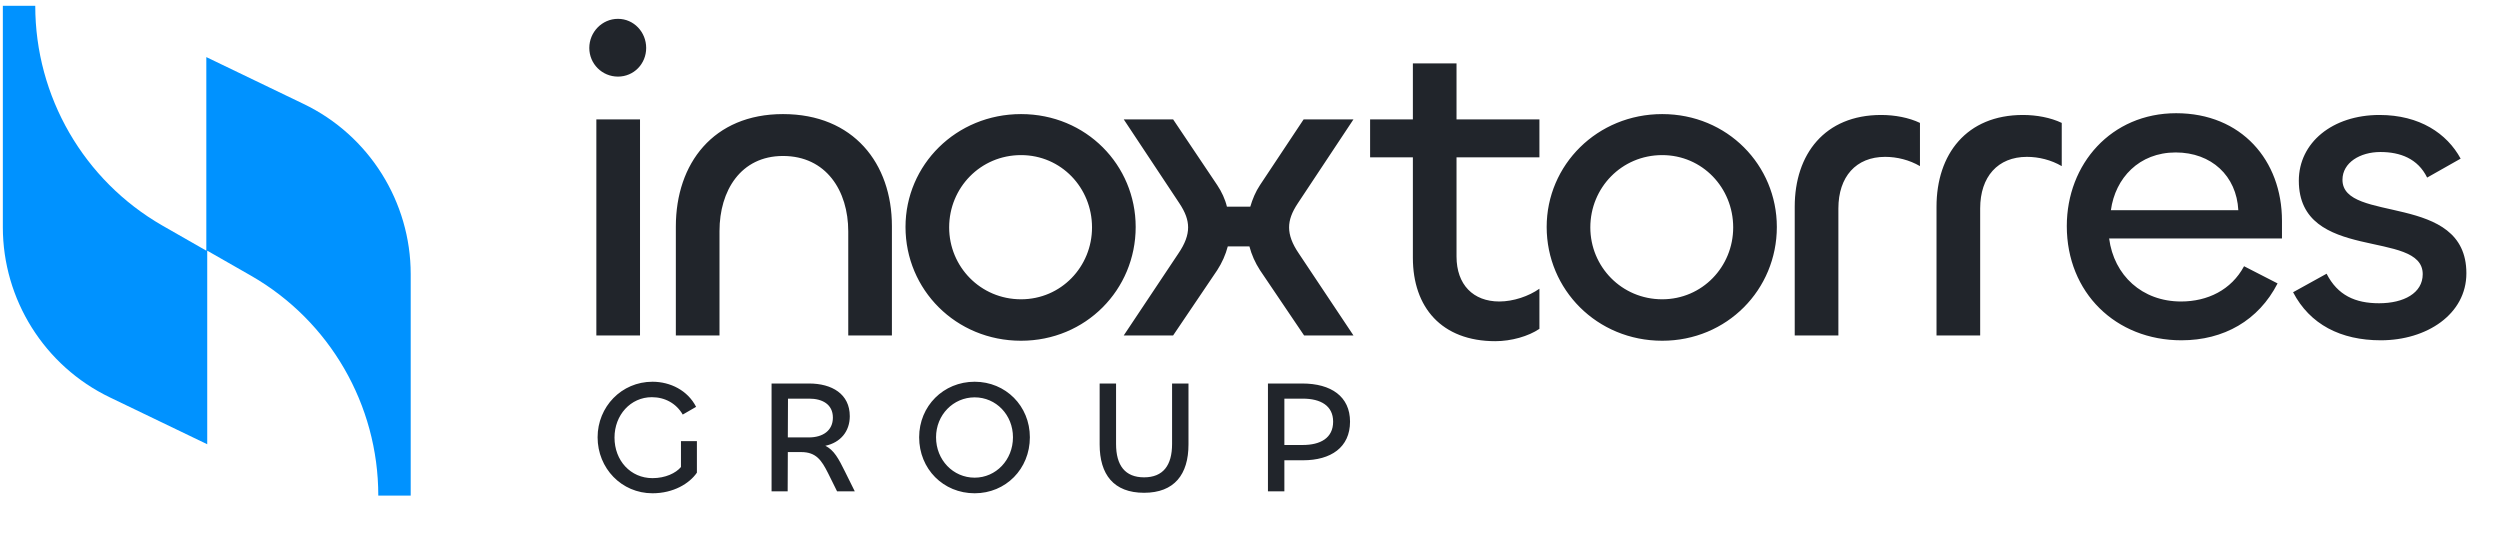
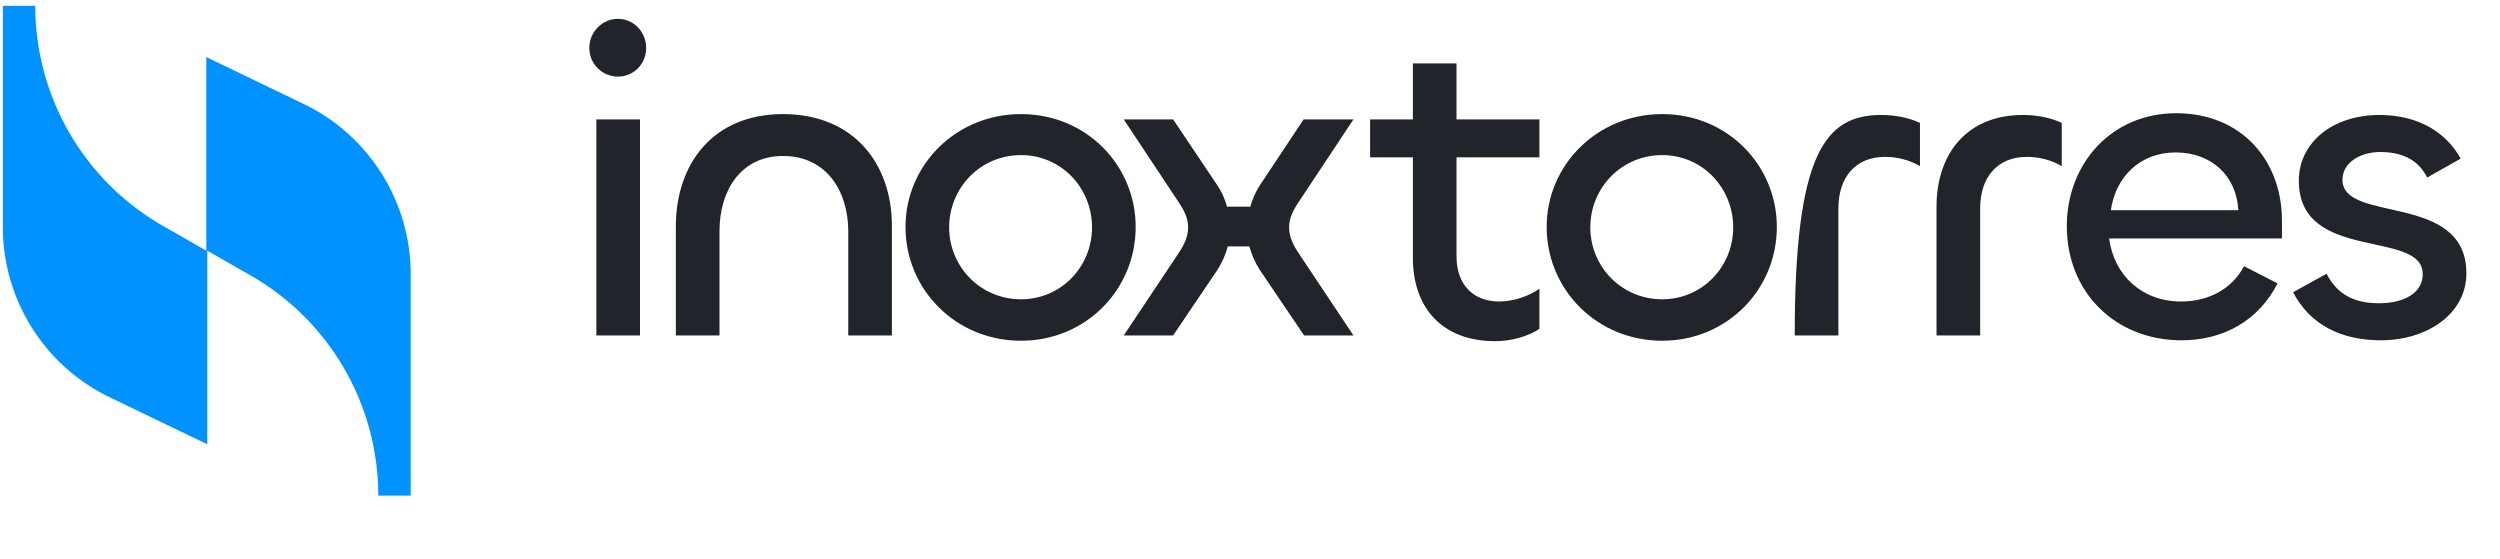
<svg xmlns="http://www.w3.org/2000/svg" width="246" height="55" viewBox="0 0 246 55" fill="none">
  <path d="M20.302 5.618V24.666L15.961 22.185C8.253 17.756 3.469 9.516 3.469 0.568H0.28V22.363C0.28 29.45 4.355 36.006 10.822 39.107L20.391 43.714V24.666L24.732 27.147C32.439 31.576 37.224 39.816 37.224 48.764H40.413V26.969C40.413 19.882 36.337 13.326 29.87 10.225L20.302 5.618Z" fill="#0092FF" />
-   <path d="M60.807 7.538C59.245 7.538 57.987 6.28 57.987 4.718C57.987 3.156 59.245 1.854 60.807 1.854C62.369 1.854 63.584 3.156 63.584 4.718C63.584 6.28 62.369 7.538 60.807 7.538ZM58.681 11.747H62.977V33.008H58.681V11.747ZM77.047 15.348C72.881 15.348 70.799 18.776 70.799 22.725V33.008H66.503V22.291C66.503 16.086 70.191 11.226 77.047 11.226C83.989 11.226 87.764 16.086 87.764 22.247V33.008H83.468V22.768C83.468 18.776 81.299 15.348 77.047 15.348ZM100.47 33.529C94.048 33.529 89.102 28.495 89.102 22.334C89.102 16.216 94.091 11.226 100.47 11.226C106.891 11.226 111.751 16.26 111.751 22.334C111.751 28.495 106.848 33.529 100.47 33.529ZM100.47 29.45C104.418 29.45 107.455 26.239 107.455 22.378C107.455 18.473 104.418 15.262 100.47 15.262C96.478 15.262 93.397 18.473 93.397 22.378C93.397 26.239 96.478 29.45 100.47 29.45ZM115.435 33.008H110.576L115.956 24.938C116.607 23.983 116.91 23.159 116.91 22.378C116.91 21.64 116.65 20.902 116.043 19.991L110.576 11.747H115.435L119.774 18.212C120.208 18.863 120.555 19.601 120.729 20.338H123.028C123.245 19.601 123.549 18.863 123.983 18.212L128.278 11.747H133.181L127.714 19.991C127.107 20.902 126.847 21.64 126.847 22.378C126.847 23.159 127.15 23.983 127.801 24.938L133.181 33.008H128.322L123.983 26.586C123.506 25.849 123.158 25.068 122.941 24.243H120.815C120.598 25.068 120.251 25.849 119.774 26.586L115.435 33.008ZM147.14 33.572C141.847 33.572 139.027 30.231 139.027 25.371V15.479H134.818V11.747H139.027V6.237H143.322V11.747H151.479V15.479H143.322V25.241C143.322 28.018 144.971 29.667 147.531 29.667C148.919 29.667 150.438 29.146 151.479 28.409V32.357C150.395 33.095 148.702 33.572 147.14 33.572ZM163.56 33.529C157.139 33.529 152.192 28.495 152.192 22.334C152.192 16.216 157.182 11.226 163.56 11.226C169.982 11.226 174.841 16.26 174.841 22.334C174.841 28.495 169.938 33.529 163.56 33.529ZM163.56 29.45C167.508 29.45 170.546 26.239 170.546 22.378C170.546 18.473 167.508 15.262 163.56 15.262C159.568 15.262 156.488 18.473 156.488 22.378C156.488 26.239 159.568 29.45 163.56 29.45ZM180.897 33.008H176.601V20.338C176.601 15.175 179.552 11.313 185.105 11.313C186.451 11.313 187.839 11.574 188.924 12.094V16.346C187.882 15.739 186.667 15.435 185.496 15.435C182.632 15.435 180.897 17.388 180.897 20.512V33.008ZM194.849 33.008H190.553V20.338C190.553 15.175 193.504 11.313 199.058 11.313C200.403 11.313 201.791 11.574 202.876 12.094V16.346C201.835 15.739 200.62 15.435 199.448 15.435C196.585 15.435 194.849 17.388 194.849 20.512V33.008ZM214.654 33.485C208.189 33.485 203.373 28.799 203.373 22.247C203.373 16.13 207.755 11.14 214.133 11.14C220.555 11.14 224.546 15.782 224.546 21.727V23.462H207.538C208.015 27.107 210.792 29.667 214.61 29.667C217.214 29.667 219.557 28.539 220.815 26.196L224.113 27.888C222.247 31.533 218.819 33.485 214.654 33.485ZM207.711 20.685H220.251C220.077 17.301 217.604 15.001 214.09 15.001C210.488 15.001 208.145 17.518 207.711 20.685ZM234.274 33.485C230.326 33.485 227.288 31.923 225.64 28.756L228.937 26.933C230.022 29.059 231.757 29.84 234.1 29.84C236.53 29.84 238.396 28.843 238.396 26.977C238.396 22.508 226.204 25.892 226.204 17.778C226.204 14.047 229.501 11.313 234.144 11.313C238.092 11.313 240.782 13.136 242.127 15.609L238.83 17.474C237.919 15.609 236.183 14.958 234.231 14.958C232.235 14.958 230.499 15.999 230.499 17.692C230.499 22.03 242.692 18.863 242.692 26.89C242.692 30.925 238.786 33.485 234.274 33.485Z" fill="#21252B" />
-   <path d="M64.204 48.538C61.163 48.538 58.804 46.083 58.804 43.027C58.804 40.034 61.148 37.563 64.204 37.563C65.962 37.563 67.672 38.418 68.496 40.034L67.181 40.794C66.548 39.701 65.439 39.083 64.141 39.083C62.05 39.083 60.467 40.841 60.467 43.058C60.467 45.323 62.05 47.049 64.204 47.049C65.471 47.049 66.5 46.558 67.007 45.956V43.407H68.575V46.511C67.846 47.572 66.279 48.538 64.204 48.538ZM77.506 48.348H75.922V37.737H79.612C81.861 37.737 83.619 38.767 83.619 40.952C83.619 42.456 82.7 43.549 81.212 43.866C82.067 44.278 82.526 45.149 83.144 46.4L84.11 48.348H82.368L81.481 46.558C80.847 45.307 80.325 44.484 78.836 44.484H77.522L77.506 48.348ZM79.628 39.226H77.538L77.522 43.042H79.596C80.958 43.042 81.956 42.377 81.956 41.095C81.956 39.78 80.911 39.226 79.628 39.226ZM95.907 48.538C92.819 48.538 90.444 46.146 90.444 43.027C90.444 39.954 92.835 37.563 95.907 37.563C98.964 37.563 101.339 39.954 101.339 43.027C101.339 46.146 98.964 48.538 95.907 48.538ZM95.907 47.002C97.998 47.002 99.676 45.26 99.676 43.027C99.676 40.825 98.014 39.099 95.907 39.099C93.801 39.099 92.107 40.825 92.107 43.027C92.107 45.26 93.785 47.002 95.907 47.002ZM112.576 48.49C109.583 48.49 108.205 46.685 108.205 43.739V37.737H109.82V43.692C109.82 45.798 110.707 46.97 112.576 46.97C114.445 46.97 115.332 45.798 115.332 43.692V37.737H116.947V43.739C116.947 46.685 115.553 48.49 112.576 48.49ZM126.382 48.348H124.766V37.737H128.14C130.99 37.737 132.843 39.02 132.843 41.49C132.843 44.024 130.958 45.291 128.219 45.291H126.382V48.348ZM128.187 39.226H126.382V43.787H128.187C129.929 43.787 131.18 43.106 131.18 41.49C131.18 39.938 129.977 39.226 128.187 39.226Z" fill="#21252B" />
+   <path d="M60.807 7.538C59.245 7.538 57.987 6.28 57.987 4.718C57.987 3.156 59.245 1.854 60.807 1.854C62.369 1.854 63.584 3.156 63.584 4.718C63.584 6.28 62.369 7.538 60.807 7.538ZM58.681 11.747H62.977V33.008H58.681V11.747ZM77.047 15.348C72.881 15.348 70.799 18.776 70.799 22.725V33.008H66.503V22.291C66.503 16.086 70.191 11.226 77.047 11.226C83.989 11.226 87.764 16.086 87.764 22.247V33.008H83.468V22.768C83.468 18.776 81.299 15.348 77.047 15.348ZM100.47 33.529C94.048 33.529 89.102 28.495 89.102 22.334C89.102 16.216 94.091 11.226 100.47 11.226C106.891 11.226 111.751 16.26 111.751 22.334C111.751 28.495 106.848 33.529 100.47 33.529ZM100.47 29.45C104.418 29.45 107.455 26.239 107.455 22.378C107.455 18.473 104.418 15.262 100.47 15.262C96.478 15.262 93.397 18.473 93.397 22.378C93.397 26.239 96.478 29.45 100.47 29.45ZM115.435 33.008H110.576L115.956 24.938C116.607 23.983 116.91 23.159 116.91 22.378C116.91 21.64 116.65 20.902 116.043 19.991L110.576 11.747H115.435L119.774 18.212C120.208 18.863 120.555 19.601 120.729 20.338H123.028C123.245 19.601 123.549 18.863 123.983 18.212L128.278 11.747H133.181L127.714 19.991C127.107 20.902 126.847 21.64 126.847 22.378C126.847 23.159 127.15 23.983 127.801 24.938L133.181 33.008H128.322L123.983 26.586C123.506 25.849 123.158 25.068 122.941 24.243H120.815C120.598 25.068 120.251 25.849 119.774 26.586L115.435 33.008ZM147.14 33.572C141.847 33.572 139.027 30.231 139.027 25.371V15.479H134.818V11.747H139.027V6.237H143.322V11.747H151.479V15.479H143.322V25.241C143.322 28.018 144.971 29.667 147.531 29.667C148.919 29.667 150.438 29.146 151.479 28.409V32.357C150.395 33.095 148.702 33.572 147.14 33.572ZM163.56 33.529C157.139 33.529 152.192 28.495 152.192 22.334C152.192 16.216 157.182 11.226 163.56 11.226C169.982 11.226 174.841 16.26 174.841 22.334C174.841 28.495 169.938 33.529 163.56 33.529ZM163.56 29.45C167.508 29.45 170.546 26.239 170.546 22.378C170.546 18.473 167.508 15.262 163.56 15.262C159.568 15.262 156.488 18.473 156.488 22.378C156.488 26.239 159.568 29.45 163.56 29.45ZM180.897 33.008H176.601C176.601 15.175 179.552 11.313 185.105 11.313C186.451 11.313 187.839 11.574 188.924 12.094V16.346C187.882 15.739 186.667 15.435 185.496 15.435C182.632 15.435 180.897 17.388 180.897 20.512V33.008ZM194.849 33.008H190.553V20.338C190.553 15.175 193.504 11.313 199.058 11.313C200.403 11.313 201.791 11.574 202.876 12.094V16.346C201.835 15.739 200.62 15.435 199.448 15.435C196.585 15.435 194.849 17.388 194.849 20.512V33.008ZM214.654 33.485C208.189 33.485 203.373 28.799 203.373 22.247C203.373 16.13 207.755 11.14 214.133 11.14C220.555 11.14 224.546 15.782 224.546 21.727V23.462H207.538C208.015 27.107 210.792 29.667 214.61 29.667C217.214 29.667 219.557 28.539 220.815 26.196L224.113 27.888C222.247 31.533 218.819 33.485 214.654 33.485ZM207.711 20.685H220.251C220.077 17.301 217.604 15.001 214.09 15.001C210.488 15.001 208.145 17.518 207.711 20.685ZM234.274 33.485C230.326 33.485 227.288 31.923 225.64 28.756L228.937 26.933C230.022 29.059 231.757 29.84 234.1 29.84C236.53 29.84 238.396 28.843 238.396 26.977C238.396 22.508 226.204 25.892 226.204 17.778C226.204 14.047 229.501 11.313 234.144 11.313C238.092 11.313 240.782 13.136 242.127 15.609L238.83 17.474C237.919 15.609 236.183 14.958 234.231 14.958C232.235 14.958 230.499 15.999 230.499 17.692C230.499 22.03 242.692 18.863 242.692 26.89C242.692 30.925 238.786 33.485 234.274 33.485Z" fill="#21252B" />
</svg>